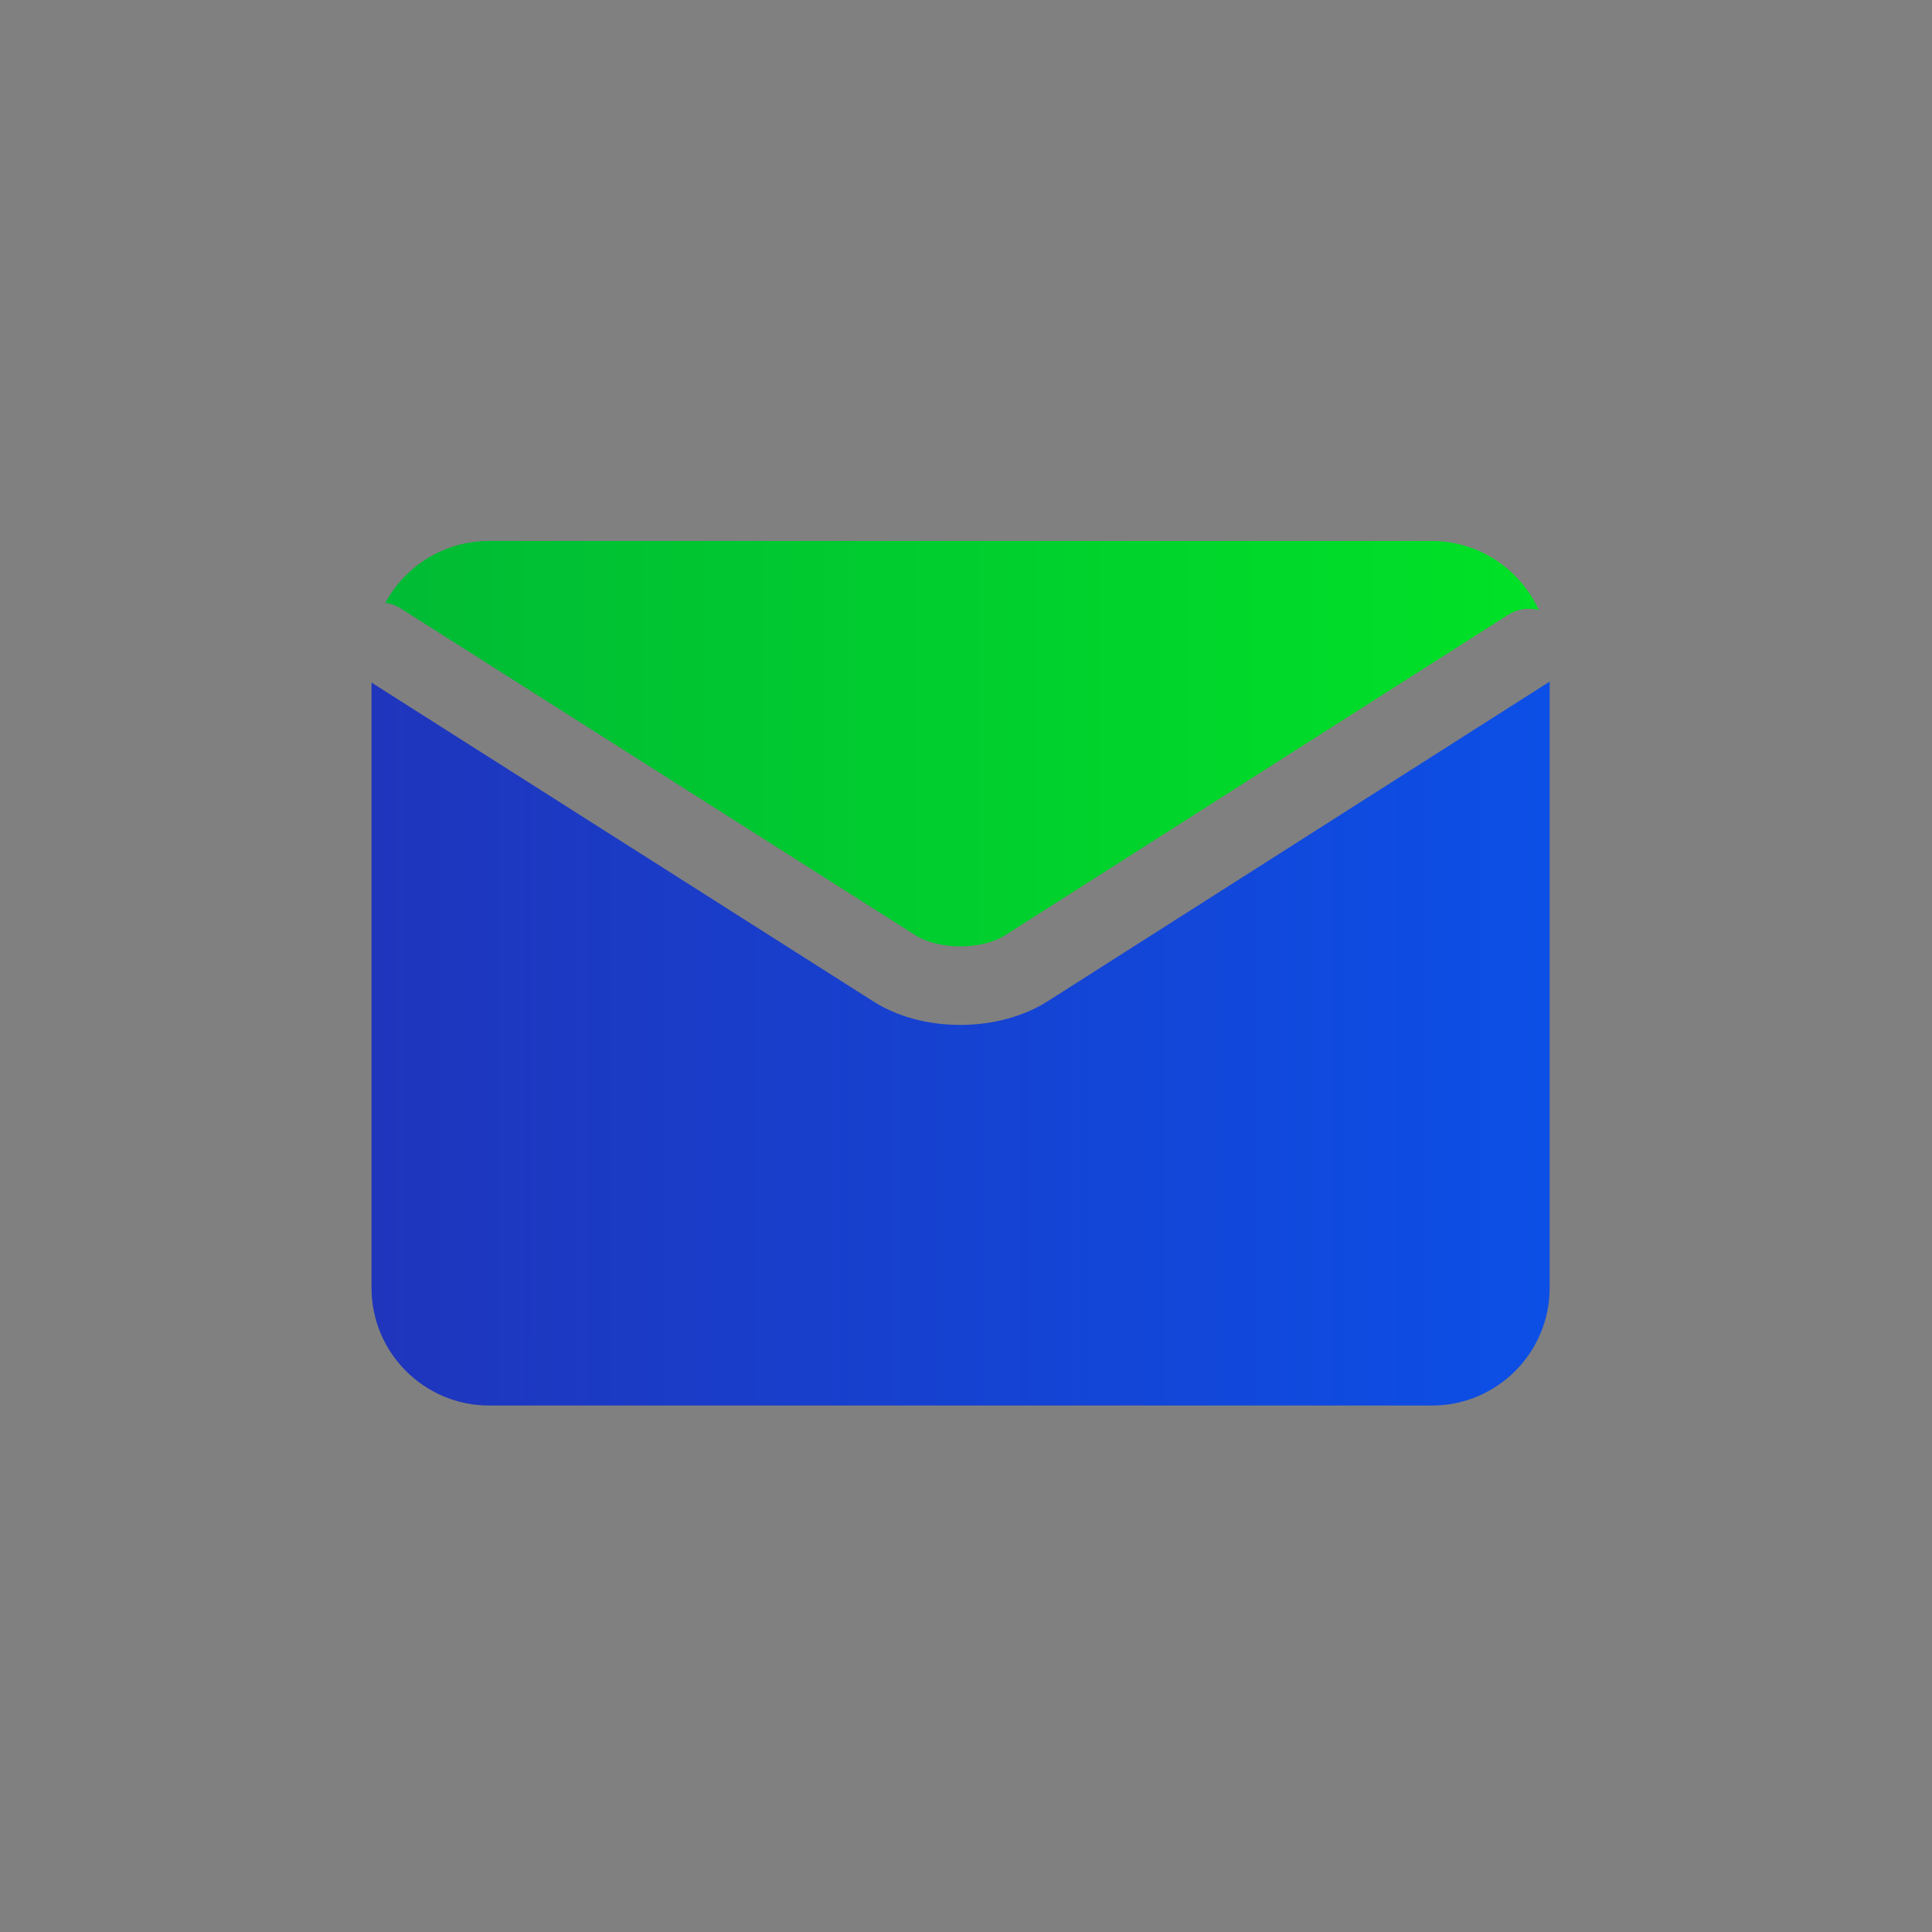
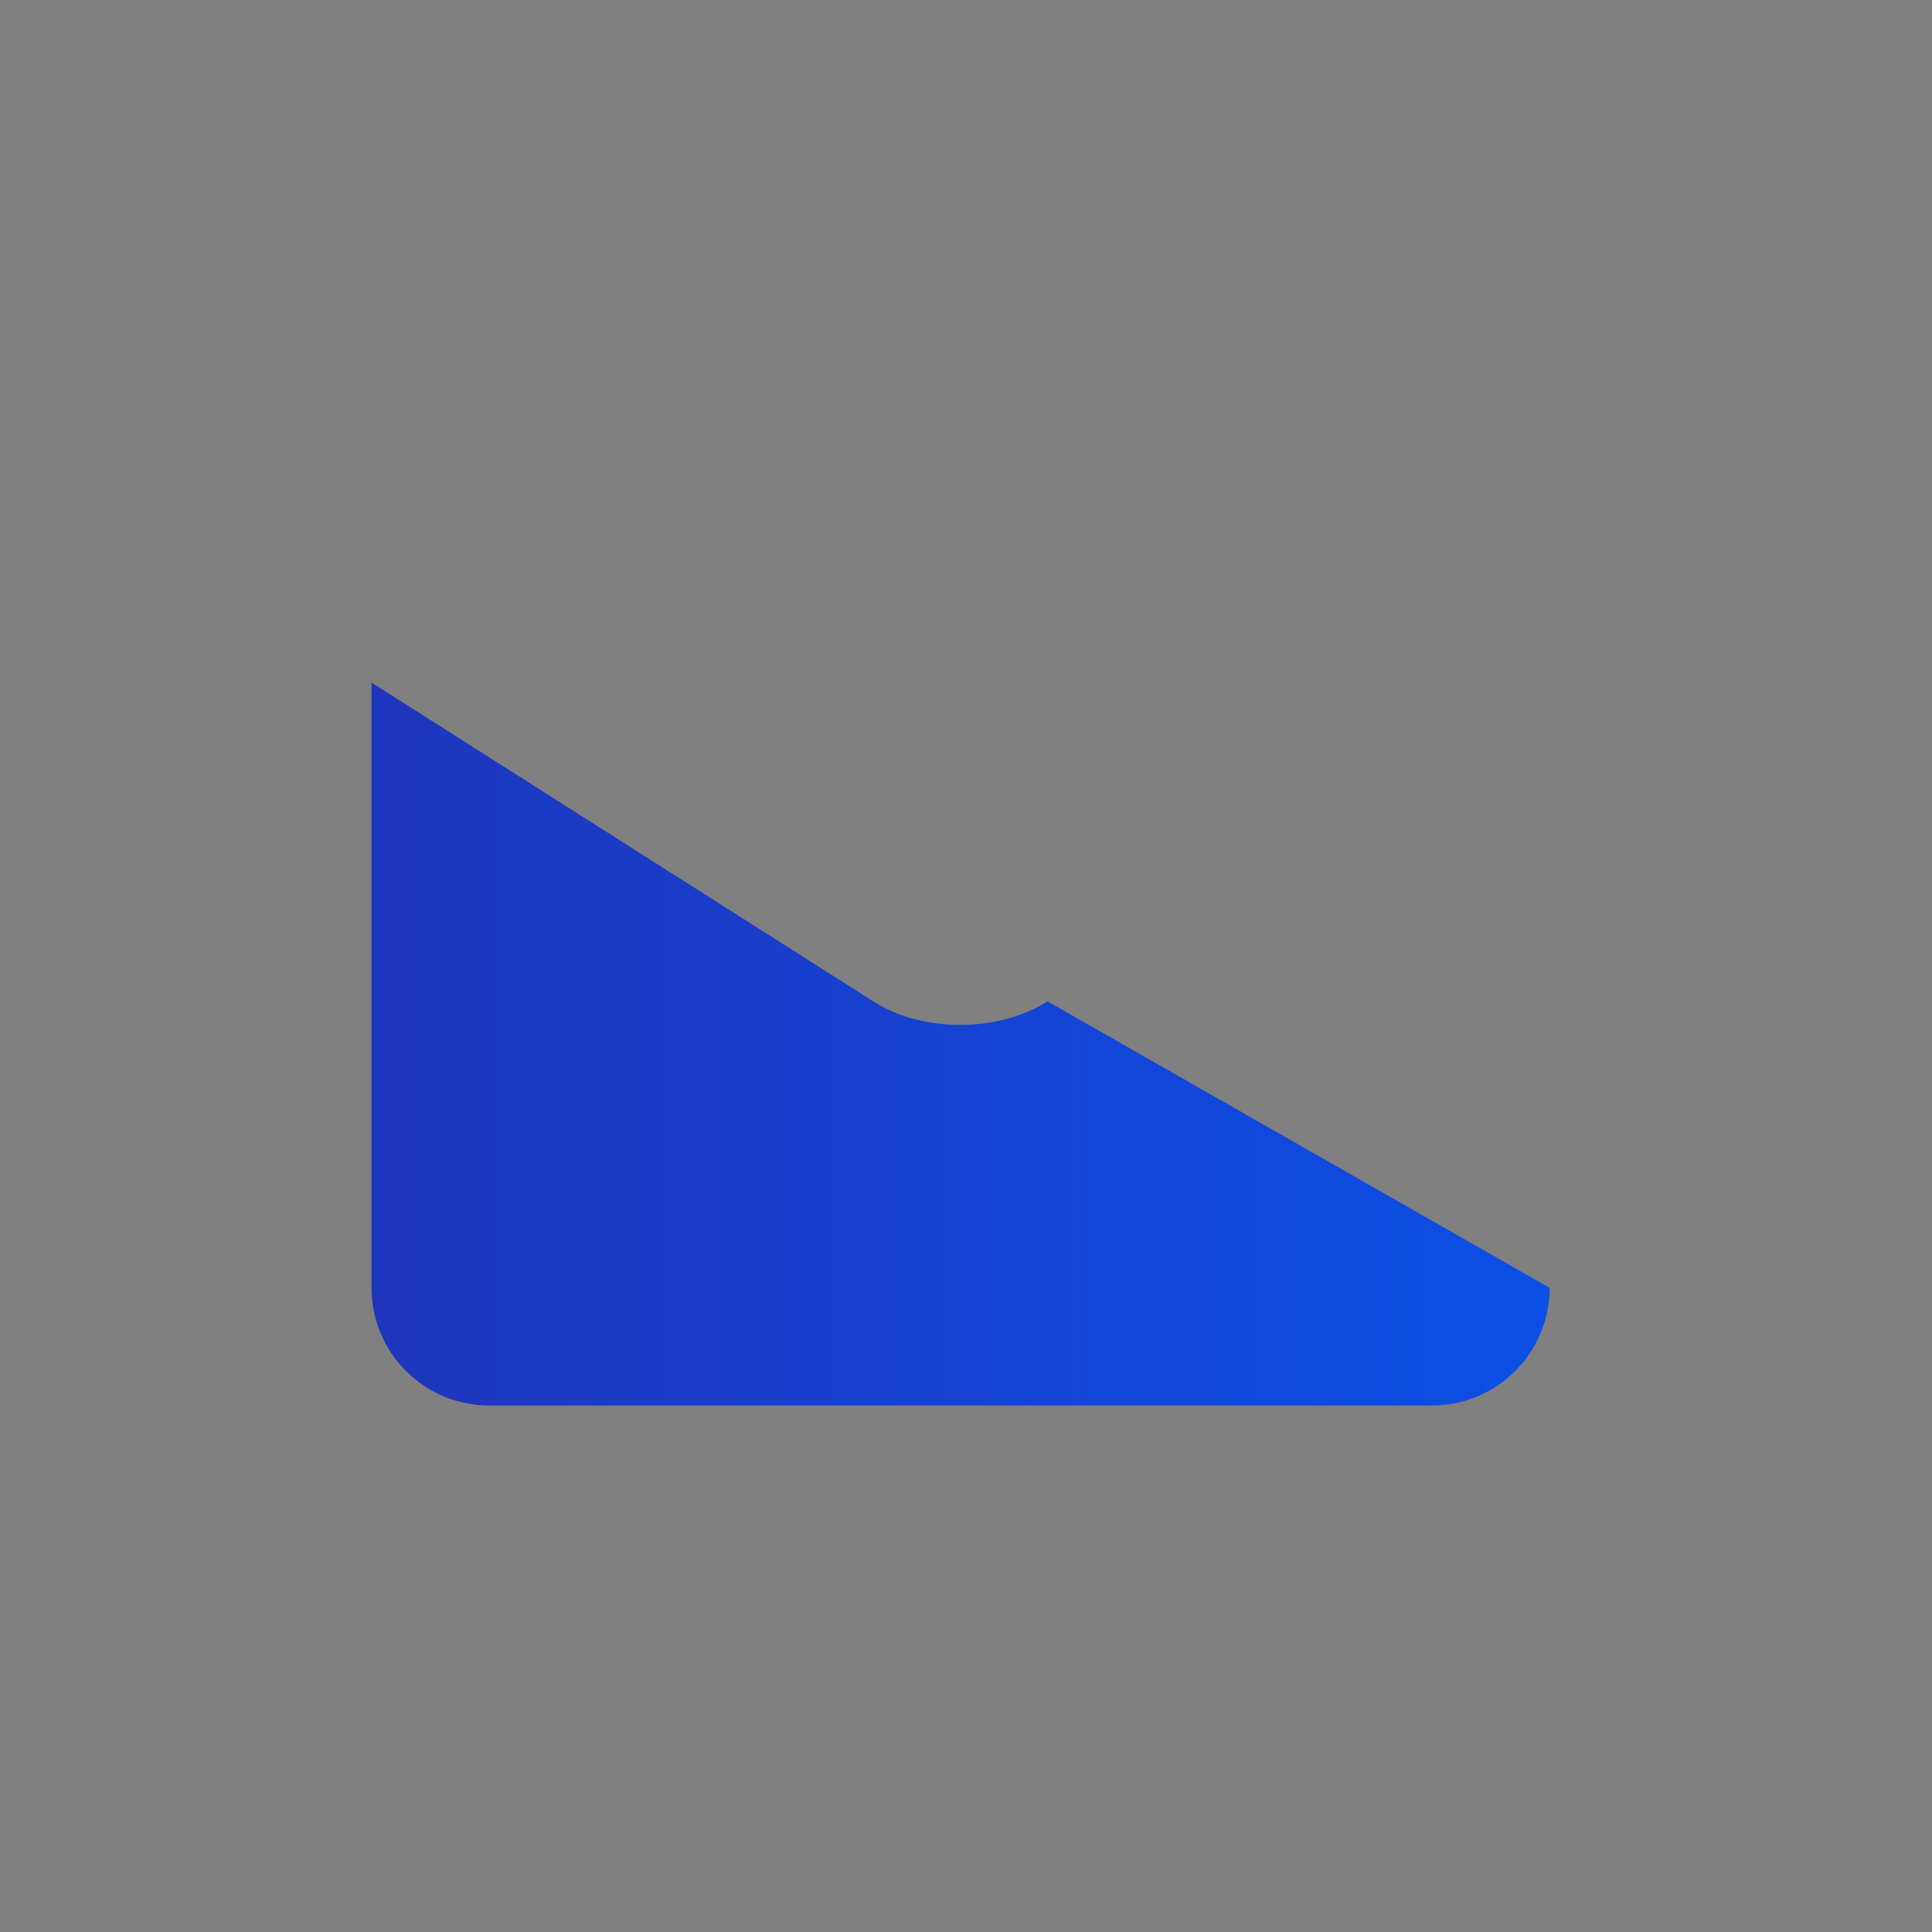
<svg xmlns="http://www.w3.org/2000/svg" version="1.1" id="图层_1" x="0px" y="0px" viewBox="0 0 100 100" style="enable-background:new 0 0 100 100;" xml:space="preserve">
  <rect x="0" y="0" width="100" height="100" fill="#808080" stroke="none" />
  <g id="页面-1">
    <g id="解决方案" transform="translate(-162, -3474)">
      <g id="编组-36" transform="translate(120, 2877)">
        <g id="编组-78" transform="translate(42, 458)">
          <g id="编组-10" transform="translate(0, 136)">
            <g id="icon" transform="translate(0, 3)">
              <rect id="矩形" x="22" y="102" style="fill-rule:evenodd;clip-rule:evenodd;fill:#D8D8D8;fill-opacity:0;" width="56" height="56" />
              <linearGradient id="路径_3_" gradientUnits="userSpaceOnUse" x1="-2744.848" y1="180.25" x2="-2743.777" y2="180.25" gradientTransform="matrix(37.333 0 0 -37.333 102514.906 6858.963)">
                <stop offset="0" style="stop-color:#1F35BC" />
                <stop offset="1" style="stop-color:#0C4FE6" />
                <stop offset="1" style="stop-color:#0C4FE6" />
              </linearGradient>
              <path id="路径" style="fill:url(#路径_3_);" d="M62.8,112.4l13.8,13.8c1.9,1.9,1.9,5,0,6.9l-13.8,13.8        c-1.9,1.9-5,1.9-6.9,0l-13.8-13.8c-1.9-1.9-1.9-5,0-6.9l13.8-13.8C57.8,110.5,60.9,110.5,62.8,112.4z" />
              <linearGradient id="路径_4_" gradientUnits="userSpaceOnUse" x1="-2744.849" y1="180.25" x2="-2743.848" y2="180.25" gradientTransform="matrix(37.333 0 0 -37.333 102496.242 6858.963)">
                <stop offset="0" style="stop-color:#00BB35" />
                <stop offset="1" style="stop-color:#00E127" />
              </linearGradient>
-               <path id="路径_1_" style="fill-rule:evenodd;clip-rule:evenodd;fill:url(#路径_4_);" d="M44.1,112.4l13.8,13.8        c1.9,1.9,1.9,5,0,6.9l-13.8,13.8c-1.9,1.9-5,1.9-6.9,0l-13.8-13.8c-1.9-1.9-1.9-5,0-6.9l13.8-13.8        C39.1,110.5,42.2,110.5,44.1,112.4z" />
              <g id="路径_2_">
                <g>
-                   <path id="path-4" style="fill:#FFFFFF;" d="M50.9,125.3l3.4,3.4c0.5,0.5,0.5,1.2,0,1.7l-3.4,3.4c-0.5,0.5-1.2,0.5-1.7,0          l-3.4-3.4c-0.5-0.5-0.5-1.2,0-1.7l3.4-3.4C49.6,124.9,50.4,124.9,50.9,125.3z" />
-                 </g>
+                   </g>
                <g>
                  <linearGradient id="path-4_2_" gradientUnits="userSpaceOnUse" x1="-2515.886" y1="-68.998" x2="-2515.886" y2="-69.998" gradientTransform="matrix(9.333 0 0 -9.333 23531.57 -519.04)">
                    <stop offset="0" style="stop-color:#FFFFFF;stop-opacity:0.5" />
                    <stop offset="1" style="stop-color:#FFFFFF;stop-opacity:0" />
                  </linearGradient>
                  <path id="path-4_1_" style="fill:url(#path-4_2_);" d="M50.9,125.3l3.4,3.4c0.5,0.5,0.5,1.2,0,1.7l-3.4,3.4          c-0.5,0.5-1.2,0.5-1.7,0l-3.4-3.4c-0.5-0.5-0.5-1.2,0-1.7l3.4-3.4C49.6,124.9,50.4,124.9,50.9,125.3z" />
                </g>
              </g>
            </g>
          </g>
        </g>
      </g>
    </g>
  </g>
  <linearGradient id="SVGID_1_" gradientUnits="userSpaceOnUse" x1="19.941" y1="38.492" x2="79.649" y2="38.492">
    <stop offset="0" style="stop-color:#00BB35" />
    <stop offset="1" style="stop-color:#00E127" />
  </linearGradient>
-   <path style="fill:url(#SVGID_1_);" d="M20.77,31.51l26.6,16.89c1.22,0.78,3.45,0.78,4.67,0l26.01-16.57c0.5-0.32,1.08-0.39,1.6-0.25  C78.69,29.47,76.56,28,74.1,28l-48.8,0c-2.31,0-4.33,1.3-5.36,3.21C20.23,31.24,20.51,31.34,20.77,31.51z" />
  <linearGradient id="SVGID_2_" gradientUnits="userSpaceOnUse" x1="19.214" y1="54.013" x2="80.19" y2="54.013">
    <stop offset="0" style="stop-color:#1F35BC" />
    <stop offset="1" style="stop-color:#0C4FE6" />
    <stop offset="1" style="stop-color:#0C4FE6" />
  </linearGradient>
-   <path style="fill:url(#SVGID_2_);" d="M54.22,51.83c-1.23,0.78-2.84,1.22-4.51,1.22c-1.68,0-3.28-0.43-4.51-1.22l-25.97-16.5v31.33  c0,3.36,2.73,6.09,6.09,6.09h48.8c3.36,0,6.09-2.73,6.09-6.09V35.28L54.22,51.83z" />
+   <path style="fill:url(#SVGID_2_);" d="M54.22,51.83c-1.23,0.78-2.84,1.22-4.51,1.22c-1.68,0-3.28-0.43-4.51-1.22l-25.97-16.5v31.33  c0,3.36,2.73,6.09,6.09,6.09h48.8c3.36,0,6.09-2.73,6.09-6.09L54.22,51.83z" />
</svg>